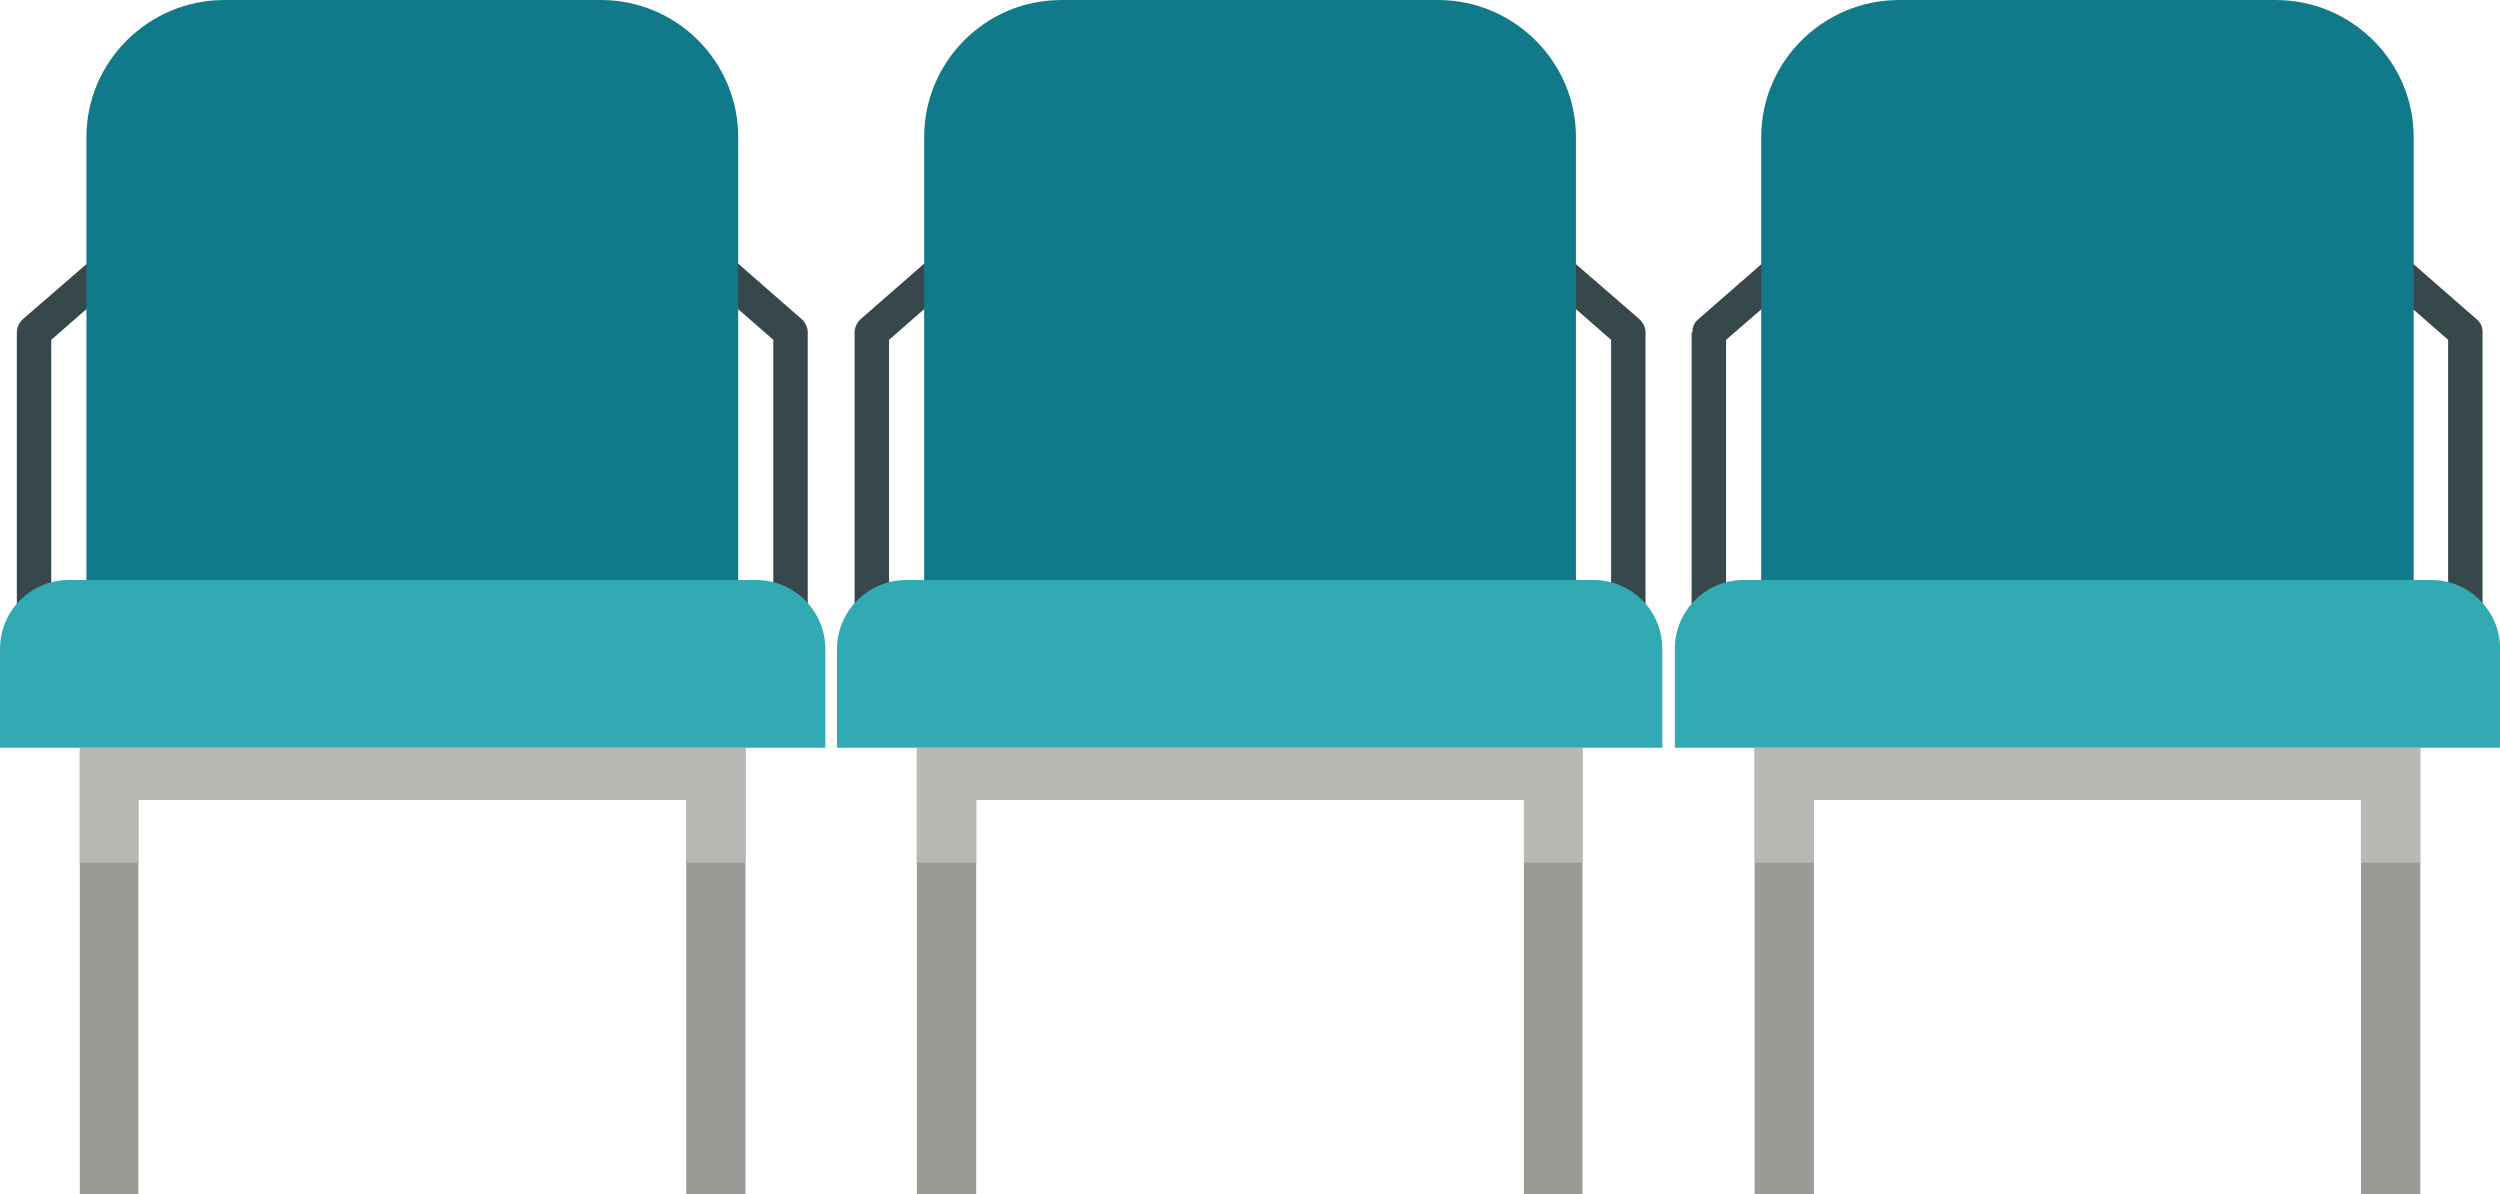
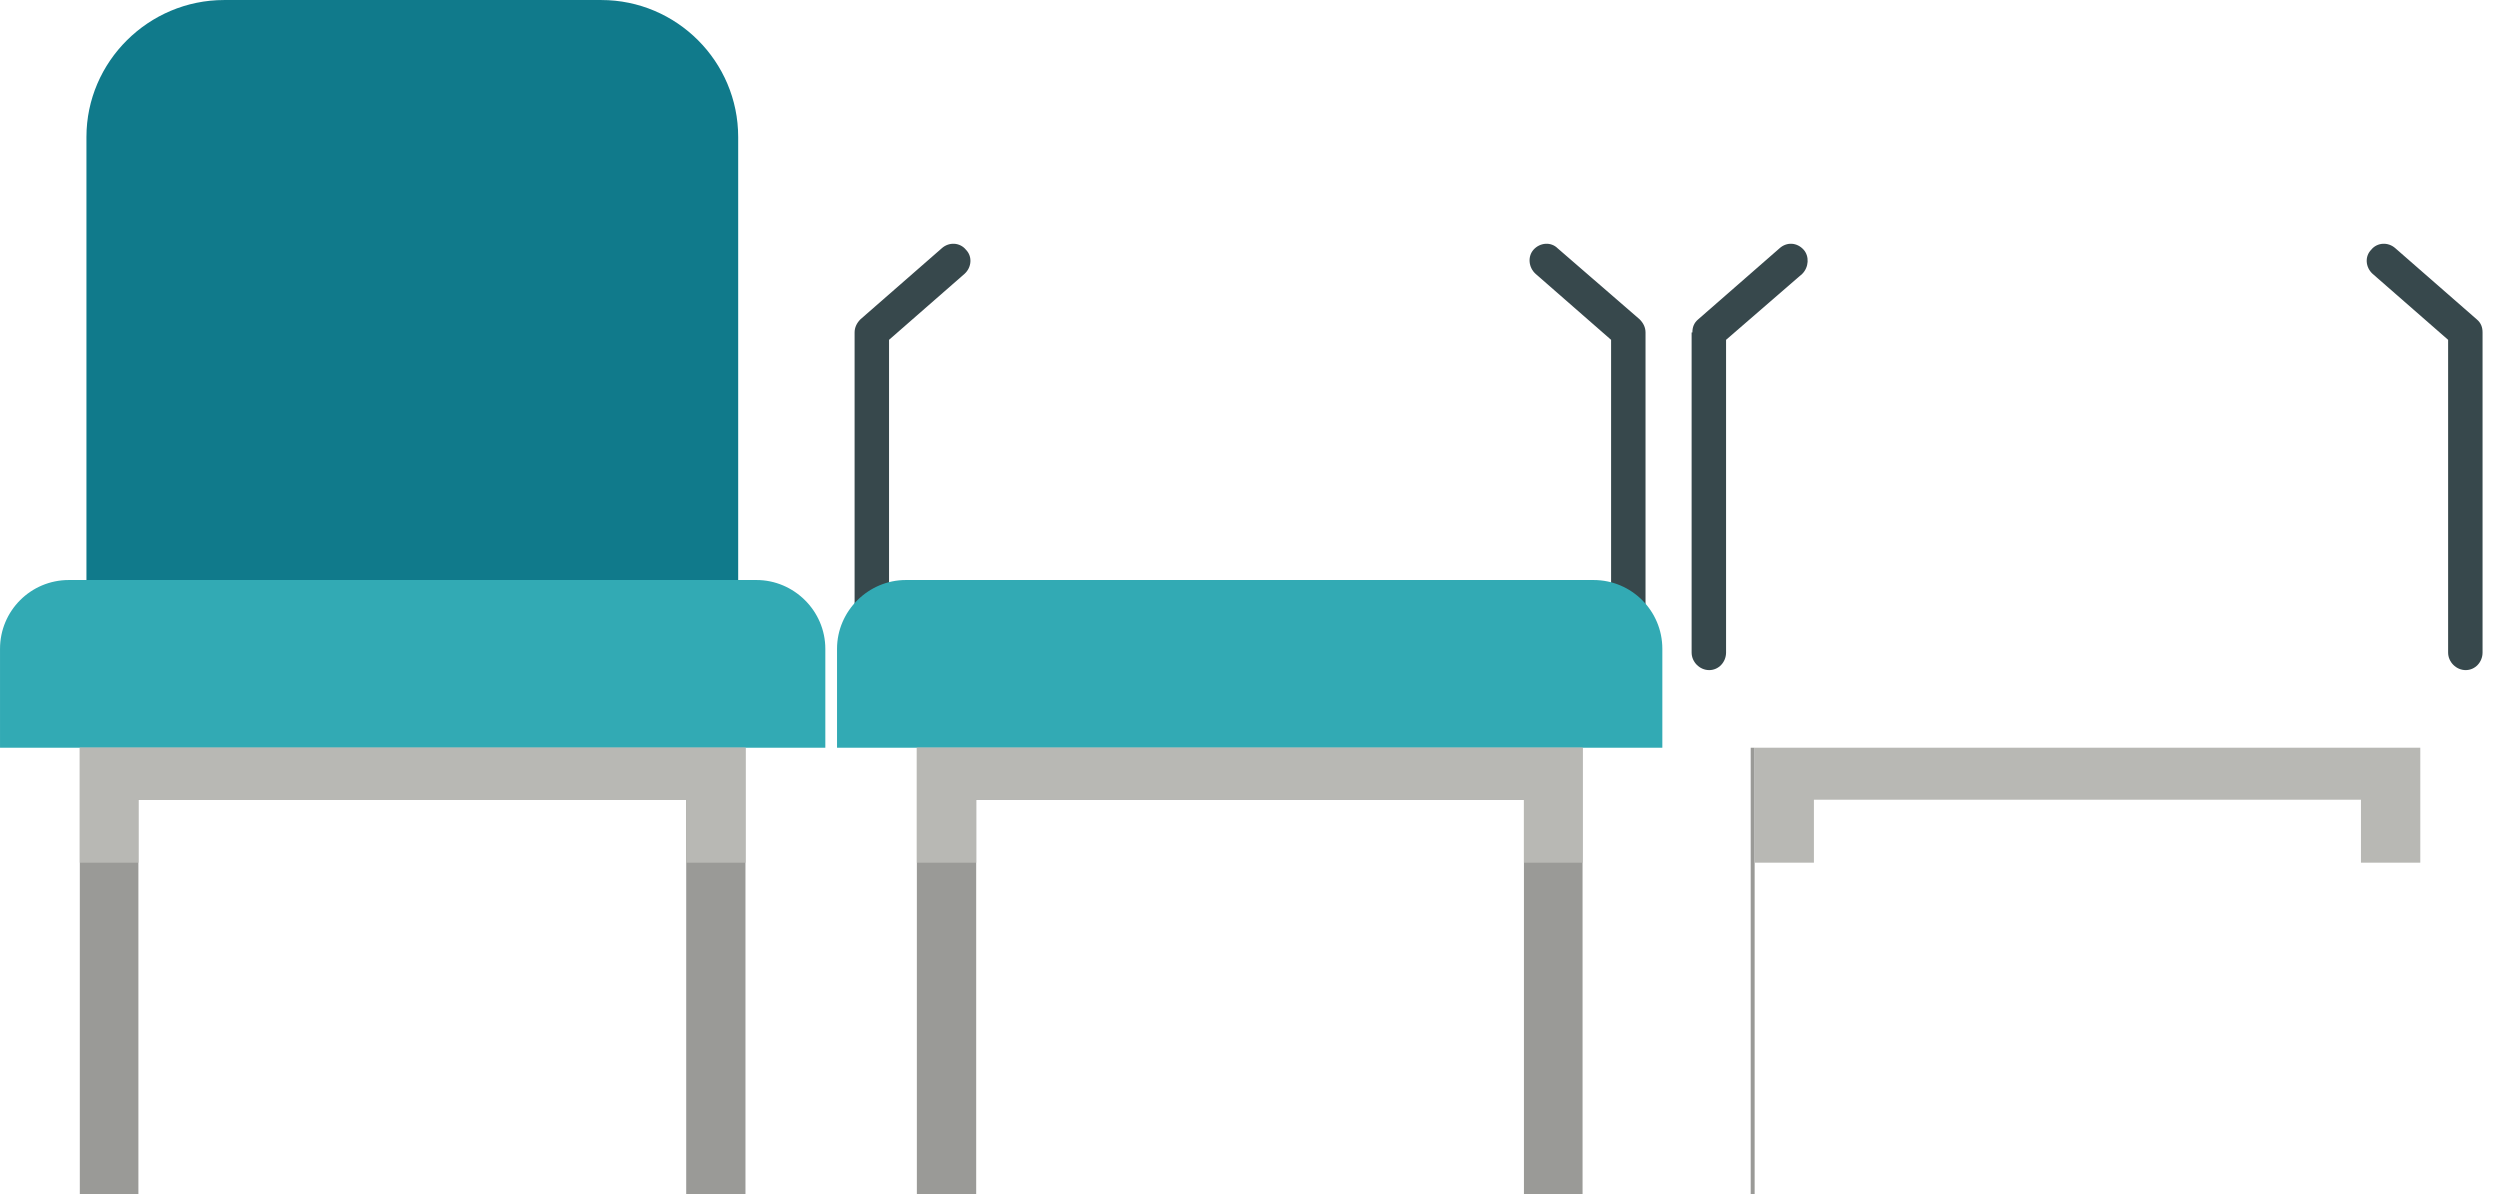
<svg xmlns="http://www.w3.org/2000/svg" height="187.6" preserveAspectRatio="xMidYMid meet" version="1.1" viewBox="0.0 0.0 392.7 187.6" width="392.7" zoomAndPan="magnify">
  <defs>
    <clipPath id="clip1">
      <path d="m263 91h129.72v27h-129.72z" />
    </clipPath>
    <clipPath id="clip2">
      <path d="m12 117h106v70.62h-106z" />
    </clipPath>
    <clipPath id="clip3">
      <path d="m144 117h105v70.62h-105z" />
    </clipPath>
    <clipPath id="clip4">
      <path d="m275 117h106v70.62h-106z" />
    </clipPath>
  </defs>
  <g id="surface1">
    <g id="change1_1">
-       <path d="m113.19 39c-1.15-1.035-2.87-0.922-3.8 0.23-1.03 1.036-0.92 2.758 0.23 3.793l11.85 10.356v49.121c0 1.49 1.27 2.76 2.76 2.76 1.5 0 2.65-1.27 2.65-2.76v-50.273c0-0.805-0.34-1.493-0.92-2.071zm-96.741 0c1.035-1.035 2.762-0.922 3.797 0.23 0.918 1.036 0.805 2.758-0.344 3.793l-11.851 10.356-0 49.121c0 1.49-1.149 2.76-2.645 2.76-1.496 0-2.762-1.27-2.762-2.76v-50.273c0-0.805 0.348-1.493 0.922-2.071l12.883-11.156" fill="#37484c" />
-     </g>
+       </g>
    <g id="change1_2">
      <path d="m244.67 39c-1.03-1.035-2.76-0.922-3.79 0.23-0.92 1.036-0.81 2.758 0.34 3.793l11.85 10.356v49.121c0 1.49 1.15 2.76 2.64 2.76 1.5 0 2.77-1.27 2.77-2.76v-50.273c0-0.805-0.35-1.493-0.93-2.071zm-96.74 0c1.15-1.035 2.87-0.922 3.8 0.23 1.03 1.036 0.92 2.758-0.23 3.793l-11.85 10.356v49.121c0 1.49-1.27 2.76-2.76 2.76-1.5 0-2.65-1.27-2.65-2.76v-50.273c0-0.805 0.35-1.493 0.92-2.071l12.77-11.156" fill="#37484c" />
    </g>
    <g id="change1_3">
      <path d="m376.27 39c-1.15-1.035-2.88-0.922-3.8 0.23-1.03 1.036-0.92 2.758 0.23 3.793l11.85 10.356v49.121c0 1.49 1.27 2.76 2.76 2.76 1.5 0 2.65-1.27 2.65-2.76v-50.273c0-0.805-0.23-1.493-0.92-2.071zm-96.74 0c1.15-1.035 2.76-0.922 3.79 0.23 0.92 1.036 0.81 2.758-0.23 3.793l-11.96 10.356v49.121c0 1.49-1.15 2.76-2.65 2.76-1.49 0-2.76-1.27-2.76-2.76v-50.273h0.12c0-0.805 0.23-1.493 0.92-2.071l12.77-11.156" fill="#37484c" />
    </g>
    <g id="change2_1">
      <path d="m13.574 91.684h102.38v-70.168c0-11.852-9.66-21.512-21.509-21.512l-59.242-0c-11.847 0-21.625 9.66-21.625 21.512v70.168" fill="#107a8b" fill-rule="evenodd" />
    </g>
    <g id="change2_2">
-       <path d="m145.17 91.684h102.38v-70.168c0-11.852-9.78-21.512-21.63-21.512l-59.24-0c-11.85 0-21.51 9.66-21.51 21.512v70.168" fill="#107a8b" fill-rule="evenodd" />
-     </g>
+       </g>
    <g id="change2_3">
-       <path d="m276.65 91.684h102.49v-70.168c0-11.852-9.77-21.512-21.62-21.512l-59.24-0c-11.85 0-21.63 9.66-21.63 21.512v70.168" fill="#107a8b" fill-rule="evenodd" />
-     </g>
+       </g>
    <g id="change3_2">
      <path d="m10.812 91.109h108.02c5.87 0 10.81 4.832 10.81 10.811v15.53h-129.64v-15.53c0-5.979 4.832-10.811 10.812-10.811" fill="#32aab4" fill-rule="evenodd" />
    </g>
    <g id="change3_3">
      <path d="m142.29 91.109h108.02c5.98 0 10.81 4.832 10.81 10.811v15.53h-129.64v-15.53c0-5.979 4.95-10.811 10.81-10.811" fill="#32aab4" fill-rule="evenodd" />
    </g>
    <g clip-path="url(#clip1)" id="change3_1">
-       <path d="m273.89 91.109h108.02c5.98 0 10.81 4.832 10.81 10.811v15.53h-129.64v-15.53c0-5.979 4.83-10.811 10.81-10.811" fill="#32aab4" fill-rule="evenodd" />
-     </g>
+       </g>
    <g clip-path="url(#clip2)" id="change4_1">
      <path d="m12.539 117.45h104.56v70.17h-9.31v-62h-86.048v62h-9.203v-70.17" fill="#9a9a97" fill-rule="evenodd" />
    </g>
    <g clip-path="url(#clip3)" id="change4_3">
      <path d="m144.02 117.45h104.57v70.17h-9.21v-62h-86.04v62h-9.32v-70.17" fill="#9a9a97" fill-rule="evenodd" />
    </g>
    <g clip-path="url(#clip4)" id="change4_2">
-       <path d="m275.62 117.45h104.56v70.17h-9.32v-62h-85.93v62h-9.31v-70.17" fill="#9a9a97" fill-rule="evenodd" />
+       <path d="m275.62 117.45v70.17h-9.32v-62h-85.93v62h-9.31v-70.17" fill="#9a9a97" fill-rule="evenodd" />
    </g>
    <g id="change5_1">
      <path d="m12.539 117.45h104.56v18.06h-9.31v-9.89h-86.048v9.89h-9.203v-18.06" fill="#b8b8b4" fill-rule="evenodd" />
    </g>
    <g id="change5_2">
      <path d="m144.02 117.45h104.57v18.06h-9.21v-9.89h-86.04v9.89h-9.32v-18.06" fill="#b8b8b4" fill-rule="evenodd" />
    </g>
    <g id="change5_3">
      <path d="m275.62 117.45h104.56v18.06h-9.32v-9.89h-85.93v9.89h-9.31v-18.06" fill="#b8b8b4" fill-rule="evenodd" />
    </g>
  </g>
</svg>